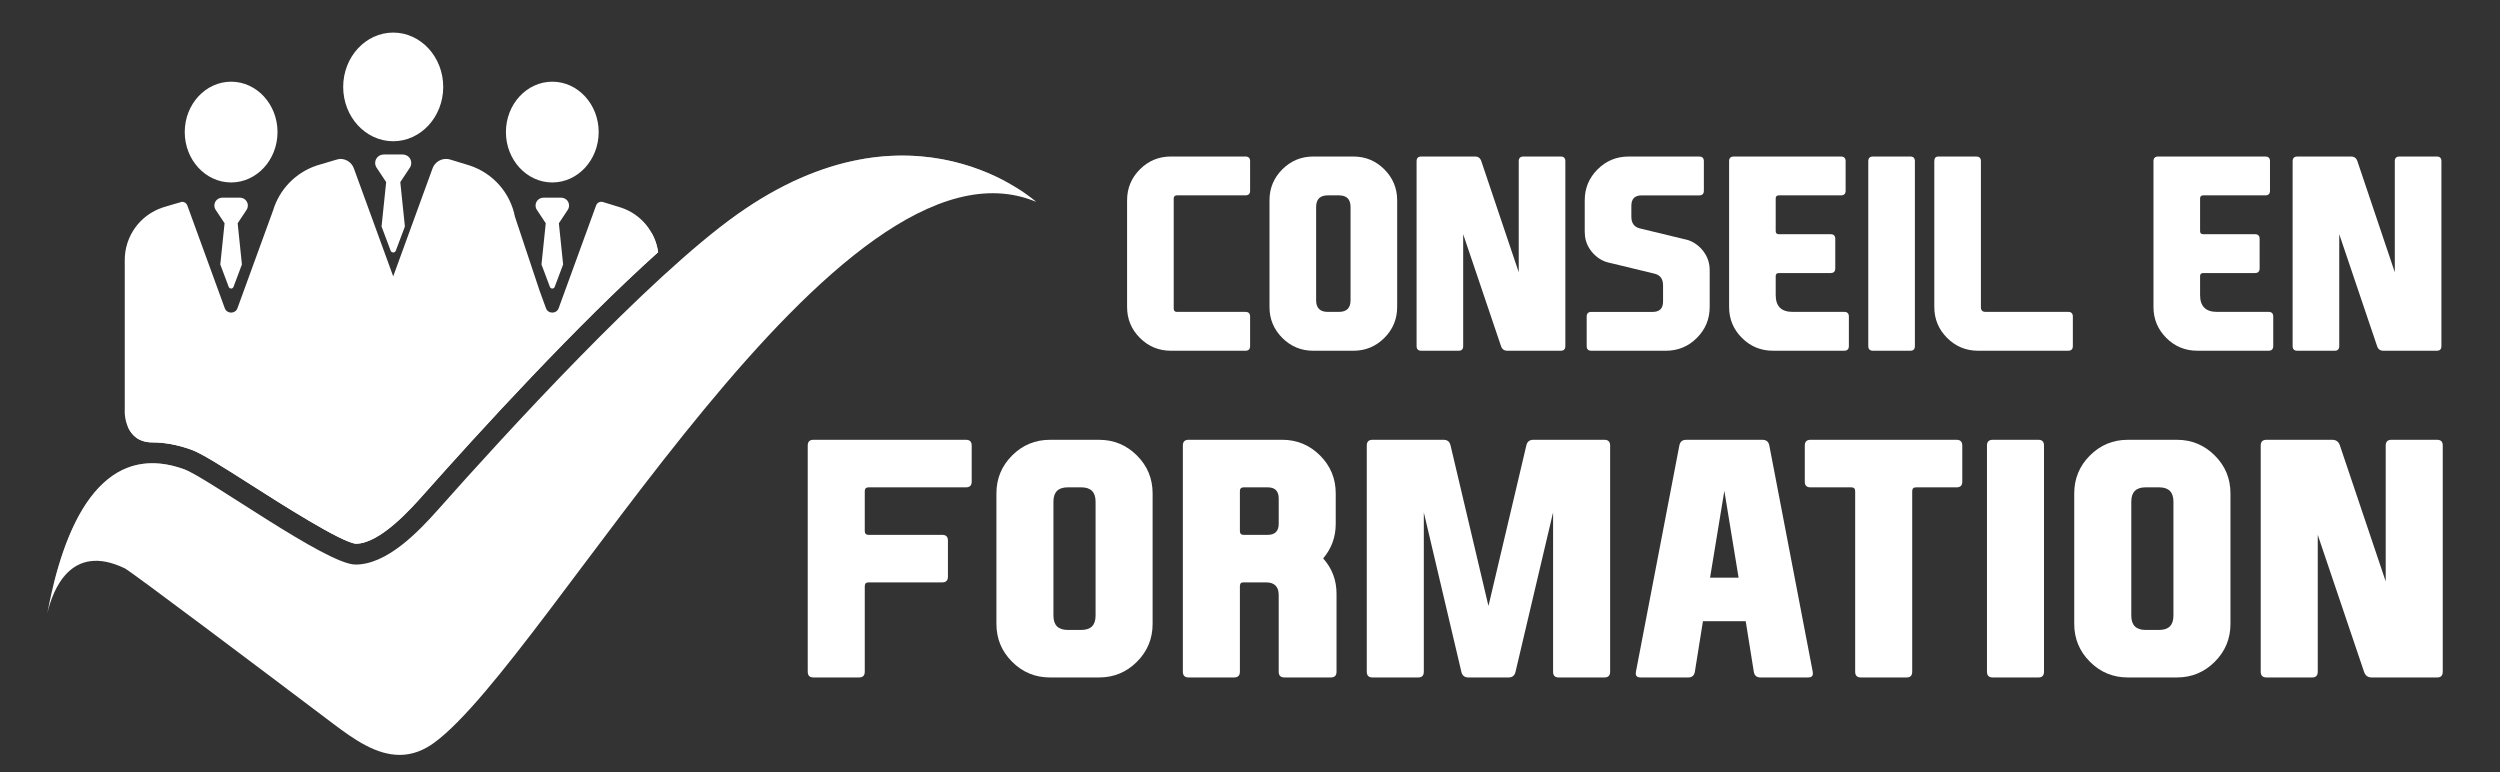
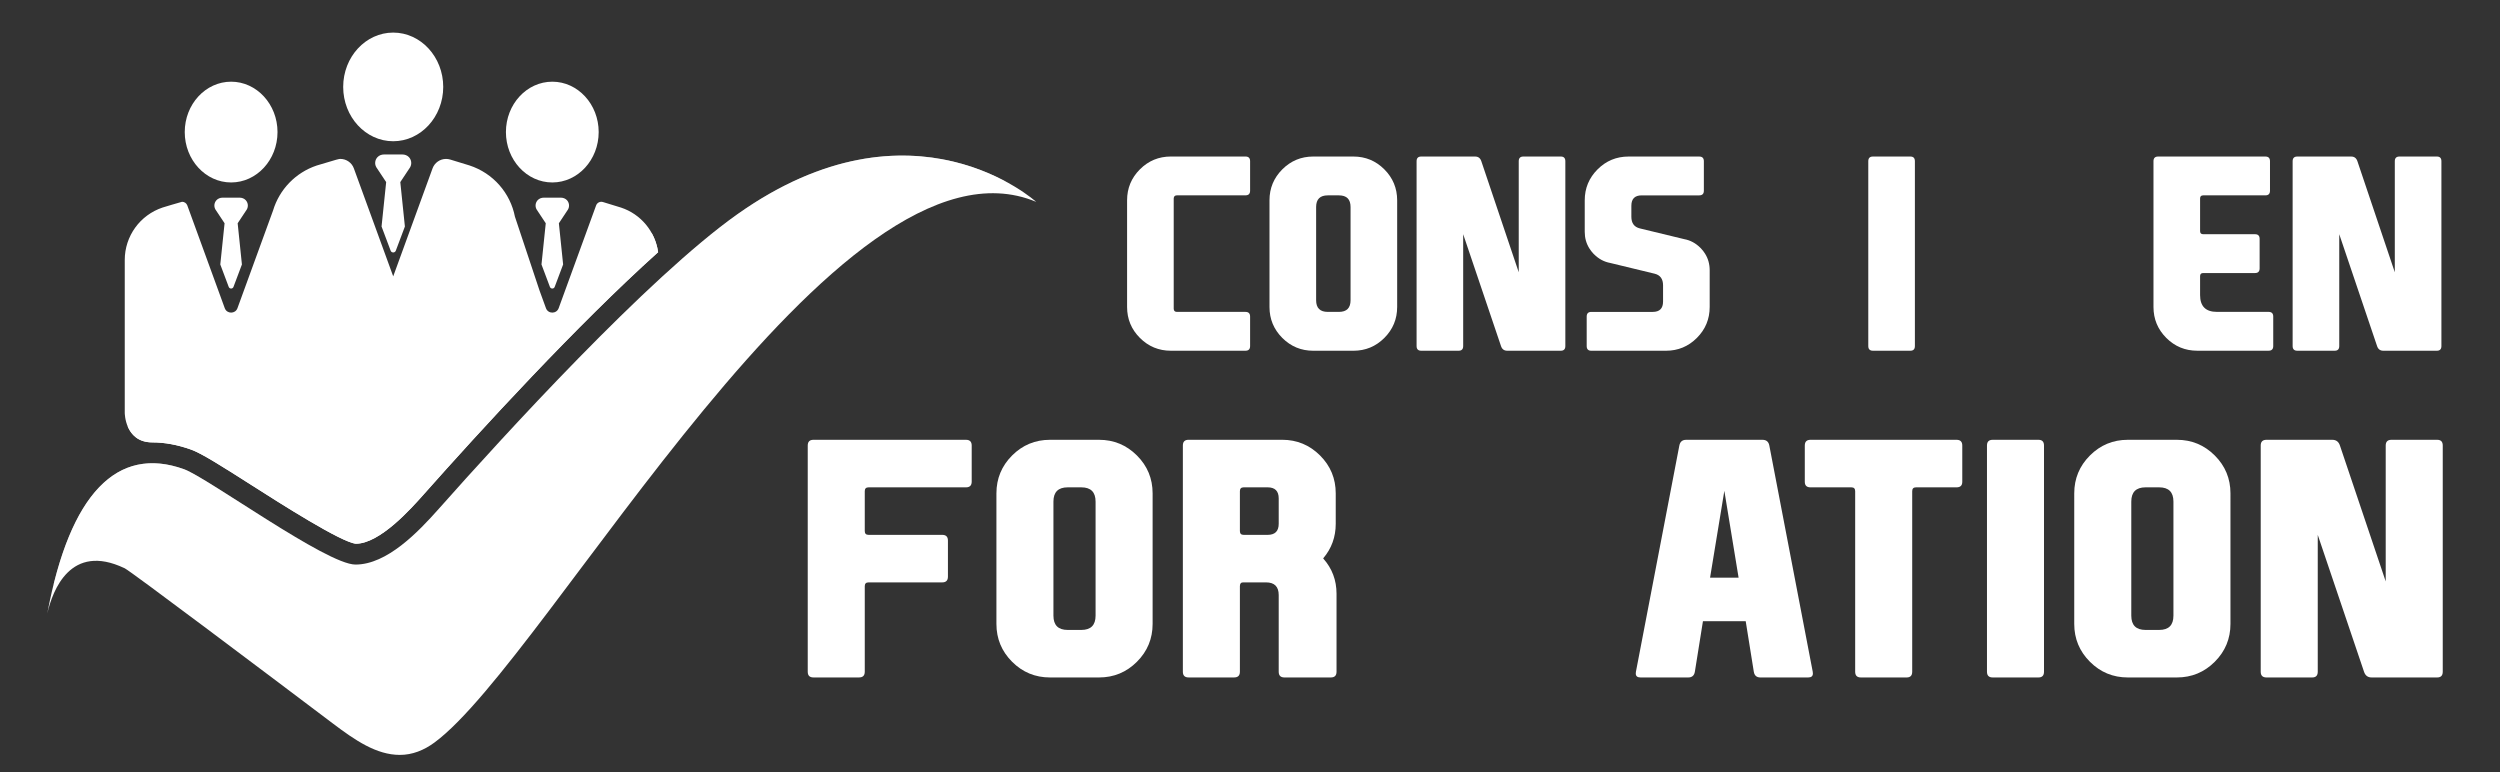
<svg xmlns="http://www.w3.org/2000/svg" version="1.1" id="Calque_1" x="0px" y="0px" width="206.667px" height="63.834px" viewBox="0 0 206.667 63.834" enable-background="new 0 0 206.667 63.834" xml:space="preserve">
  <rect x="0" y="0" width="206.667" height="63.834" fill="#333333" stroke="none" />
  <path fill="#FFFFFF" d="M51.323,17.155l-0.008-0.002l-1.472-0.452c-0.233-0.071-0.481,0.052-0.564,0.28l-3.095,8.495  c-0.18,0.489-0.874,0.489-1.051,0l-0.531-1.457l0,0l-2.03-6.095H42.57c-0.381-1.962-1.788-3.601-3.76-4.248l-1.587-0.485  c-0.115-0.035-0.231-0.053-0.351-0.053c-0.497,0-0.942,0.313-1.113,0.779l-3.253,8.929l-3.255-8.931  c-0.169-0.465-0.617-0.778-1.112-0.778c-0.126,0-0.15,0-1.951,0.544c-1.772,0.591-3.095,1.997-3.613,3.717l-2.944,8.078  c-0.177,0.489-0.871,0.489-1.05,0l-3.096-8.495c-0.067-0.184-0.243-0.301-0.43-0.301c-0.042,0-1.604,0.472-1.604,0.472  c-1.881,0.627-3.137,2.371-3.137,4.341v12.633c0,0,0.002,2.445,2.282,2.445c1.022,0,2.099,0.2,3.198,0.594  c0.86,0.31,2.385,1.271,5.008,2.943c2.403,1.533,7.406,4.723,8.615,4.839c1.992,0,4.592-2.932,5.571-4.033  c4.766-5.371,12.681-14.015,19.417-20.067C54.168,19.146,52.988,17.701,51.323,17.155z" />
  <path fill="#FFFFFF" d="M36.64,7.185c0-2.476-1.855-4.491-4.134-4.491c-2.281,0-4.136,2.015-4.136,4.491  c0,2.477,1.855,4.491,4.136,4.491C34.785,11.675,36.64,9.661,36.64,7.185L36.64,7.185z" />
  <path fill="#FFFFFF" d="M49.491,10.918c0-2.296-1.718-4.165-3.833-4.165c-2.117,0-3.835,1.868-3.835,4.165  c0,2.297,1.718,4.165,3.835,4.165C47.773,15.083,49.491,13.215,49.491,10.918L49.491,10.918z" />
  <path fill="#FFFFFF" d="M46.869,16.548c-0.13-0.139-0.317-0.208-0.506-0.208h-1.411c-0.189,0-0.376,0.07-0.504,0.208  c-0.198,0.217-0.227,0.529-0.085,0.771l0.753,1.138l-0.353,3.406l0.695,1.85c0.068,0.186,0.332,0.186,0.398,0l0.696-1.85  L46.2,18.458l0.753-1.138C47.094,17.077,47.064,16.765,46.869,16.548L46.869,16.548z" />
  <path fill="#FFFFFF" d="M22.941,10.918c0-2.296-1.721-4.165-3.835-4.165c-2.115,0-3.834,1.868-3.834,4.165  c0,2.297,1.719,4.165,3.834,4.165C21.221,15.083,22.941,13.215,22.941,10.918L22.941,10.918z" />
  <path fill="#FFFFFF" d="M20.314,16.548C20.189,16.41,20,16.34,19.812,16.34h-1.411c-0.19,0-0.377,0.07-0.505,0.208  c-0.199,0.217-0.228,0.529-0.086,0.771l0.755,1.138l-0.354,3.406l0.695,1.85c0.067,0.186,0.331,0.186,0.397,0l0.696-1.85  l-0.352-3.406l0.755-1.138C20.542,17.077,20.514,16.765,20.314,16.548L20.314,16.548z" />
  <path fill="#FFFFFF" d="M33.81,12.995c-0.139-0.149-0.341-0.225-0.543-0.225h-1.522c-0.204,0-0.406,0.076-0.543,0.225  c-0.214,0.234-0.245,0.569-0.092,0.832l0.813,1.226l-0.381,3.672l0.75,1.995c0.072,0.2,0.356,0.2,0.429,0l0.75-1.995l-0.38-3.672  l0.813-1.226C34.054,13.564,34.022,13.229,33.81,12.995L33.81,12.995z" />
  <linearGradient id="SVGID_1_" gradientUnits="userSpaceOnUse" x1="148.552" y1="-43.038" x2="151.993" y2="-42.648" gradientTransform="matrix(0.678 0.519 -0.608 0.794 -96.889 -38.667)">
    <stop offset="0" style="stop-color:#FFFFFF;stop-opacity:0.8" />
    <stop offset="1" style="stop-color:#FFFFFF;stop-opacity:0" />
  </linearGradient>
  <path opacity="0.8" fill="url(#SVGID_1_)" d="M32.203,6.208c0.717-0.903,0.762-2.03,0.104-2.517  c-0.656-0.487-1.77-0.149-2.484,0.754c-0.714,0.902-0.762,2.03-0.104,2.517C30.376,7.448,31.489,7.111,32.203,6.208z" />
  <linearGradient id="SVGID_2_" gradientUnits="userSpaceOnUse" x1="139.394" y1="-31.846" x2="142.835" y2="-31.456" gradientTransform="matrix(0.678 0.519 -0.608 0.794 -96.889 -38.667)">
    <stop offset="0" style="stop-color:#FFFFFF;stop-opacity:0.8" />
    <stop offset="1" style="stop-color:#FFFFFF;stop-opacity:0" />
  </linearGradient>
  <path opacity="0.8" fill="url(#SVGID_2_)" d="M19.191,10.34c0.715-0.902,0.761-2.03,0.104-2.517  c-0.656-0.487-1.77-0.149-2.484,0.755c-0.715,0.902-0.763,2.03-0.106,2.516C17.365,11.581,18.476,11.244,19.191,10.34z" />
  <linearGradient id="SVGID_3_" gradientUnits="userSpaceOnUse" x1="164.044" y1="-47.963" x2="167.485" y2="-47.573" gradientTransform="matrix(0.678 0.519 -0.608 0.794 -96.889 -38.667)">
    <stop offset="0" style="stop-color:#FFFFFF;stop-opacity:0.8" />
    <stop offset="1" style="stop-color:#FFFFFF;stop-opacity:0" />
  </linearGradient>
  <path opacity="0.8" fill="url(#SVGID_3_)" d="M45.697,10.34c0.716-0.902,0.762-2.03,0.105-2.517  c-0.656-0.487-1.77-0.149-2.485,0.755c-0.713,0.902-0.761,2.03-0.105,2.516C43.871,11.581,44.983,11.244,45.697,10.34z" />
  <path fill="#FFFFFF" d="M54.404,20.847c-0.079-0.569-0.265-1.109-0.539-1.596c-6.914,6.137-15.134,15.107-20.039,20.633  c-2.462,2.775-3.706,3.405-4.282,3.498c-1.418-0.443-5.616-3.121-7.908-4.583c-2.872-1.83-4.297-2.728-5.317-3.094  c-1.268-0.455-2.521-0.687-3.723-0.687c-0.72,0-1.399,0.078-2.042,0.22c0.269,0.646,0.833,1.333,2.042,1.333  c1.022,0,2.099,0.2,3.198,0.594c0.86,0.31,2.385,1.271,5.008,2.943c2.403,1.533,7.406,4.723,8.615,4.839  c1.992,0,4.592-2.932,5.571-4.033C39.753,35.543,47.668,26.899,54.404,20.847z" />
  <g>
    <path fill="#FFFFFF" d="M60.931,17.73c-7.38,5.235-19.315,18.311-24.654,24.328c-1.702,1.917-4.281,4.613-6.889,4.613   c-2.394,0-12.244-7.189-14.178-7.884c-5.508-1.978-9.435,1.989-11.3,11.924c0.441-1.905,1.923-5.865,6.377-3.742l-0.002-0.007   l0.021,0.014c0.507,0.243,11.665,8.648,17.203,12.827c1.84,1.39,3.605,2.603,5.547,2.603c1.026,0,1.986-0.38,2.855-1.02   c9.454-6.954,33.391-51.558,49.748-44.698C85.659,16.689,75.464,7.421,60.931,17.73z" />
  </g>
  <linearGradient id="SVGID_4_" gradientUnits="userSpaceOnUse" x1="39.2" y1="48.623" x2="77.99" y2="9.833">
    <stop offset="0.099" style="stop-color:#FFFFFF;stop-opacity:0" />
    <stop offset="1" style="stop-color:#FFFFFF;stop-opacity:0.8" />
  </linearGradient>
  <path opacity="0.7" fill="url(#SVGID_4_)" d="M41.516,44.258c2.872-3.227,7.41-8.221,12.121-12.986  c5.133-5.342,9.808-9.933,12.329-11.722c6.946-4.928,12.9-5.383,17.225-4.516c-3.862-2.09-11.972-4.602-22.26,2.697  c-6.543,4.641-16.665,15.443-22.598,22.026v8C39.334,46.653,40.401,45.479,41.516,44.258z" />
  <linearGradient id="SVGID_5_" gradientUnits="userSpaceOnUse" x1="8.484" y1="39.994" x2="23.172" y2="54.682">
    <stop offset="0" style="stop-color:#FFFFFF;stop-opacity:0.8" />
    <stop offset="0.901" style="stop-color:#FFFFFF;stop-opacity:0" />
  </linearGradient>
  <path opacity="0.7" fill="url(#SVGID_5_)" d="M26.448,45.544c-3.87-2.053-9.785-6.234-11.237-6.756  c-5.047-1.813-8.766,1.371-10.787,9.56c2.139-4.394,5.207-5.901,9.041-4.524c1.696,0.608,9.479,6.212,12.983,7.581V45.544z" />
  <g opacity="0.7">
    <linearGradient id="SVGID_6_" gradientUnits="userSpaceOnUse" x1="31.935" y1="60.517" x2="31.935" y2="53.832">
      <stop offset="0" style="stop-color:#FFFFFF;stop-opacity:0.8" />
      <stop offset="0.901" style="stop-color:#FFFFFF;stop-opacity:0" />
    </linearGradient>
-     <path fill="url(#SVGID_6_)" d="M23.069,53.832c2.265,1.699,4.732,3.561,6.441,4.851c1.298,0.98,2.543,1.834,3.913,1.834   c0.725,0,1.401-0.267,2.014-0.719c1.391-1.022,3.226-3.203,5.365-5.966H23.069z" />
  </g>
  <g>
    <path fill="#FFFFFF" d="M97.027,25.526c0.007,0.172,0.096,0.257,0.267,0.257h5.662c0.257,0,0.386,0.129,0.386,0.386v2.439   c0,0.257-0.129,0.386-0.386,0.386h-6.165c-1,0-1.852-0.354-2.558-1.059c-0.707-0.708-1.06-1.56-1.06-2.559v-8.819   c0-0.999,0.353-1.851,1.06-2.558c0.706-0.706,1.559-1.06,2.558-1.06h6.165c0.257,0,0.386,0.128,0.386,0.386v2.439   c0,0.257-0.129,0.385-0.386,0.385h-5.662c-0.171,0-0.26,0.086-0.267,0.257V25.526z" />
    <path fill="#FFFFFF" d="M115.499,25.377c0,0.999-0.354,1.851-1.06,2.559c-0.706,0.705-1.559,1.059-2.558,1.059h-3.318   c-0.999,0-1.852-0.354-2.558-1.059c-0.706-0.708-1.06-1.56-1.06-2.559v-8.819c0-0.999,0.354-1.851,1.06-2.558   c0.706-0.706,1.559-1.06,2.558-1.06h3.318c0.999,0,1.852,0.354,2.558,1.06c0.706,0.707,1.06,1.56,1.06,2.558V25.377z M108.8,24.82   c0,0.643,0.321,0.963,0.963,0.963h0.92c0.643,0,0.964-0.32,0.964-0.963v-7.706c0-0.643-0.321-0.964-0.964-0.964h-0.92   c-0.642,0-0.963,0.321-0.963,0.964V24.82z" />
    <path fill="#FFFFFF" d="M125.549,22.508v-9.182c0-0.257,0.129-0.386,0.385-0.386h3.094c0.249,0,0.374,0.128,0.374,0.386v15.282   c0,0.257-0.125,0.386-0.374,0.386h-4.432c-0.256,0-0.428-0.129-0.513-0.386l-3.126-9.246v9.246c0,0.257-0.125,0.386-0.374,0.386   h-3.093c-0.257,0-0.385-0.129-0.385-0.386V13.326c0-0.257,0.128-0.386,0.385-0.386h4.452c0.256,0,0.428,0.128,0.514,0.386   L125.549,22.508z" />
    <path fill="#FFFFFF" d="M140.949,20.968c0.257,0.406,0.385,0.867,0.385,1.38v3.029c0,0.999-0.353,1.851-1.06,2.559   c-0.706,0.705-1.558,1.059-2.558,1.059h-6.165c-0.257,0-0.384-0.129-0.384-0.386v-2.439c0-0.257,0.127-0.386,0.384-0.386h5.074   c0.57,0,0.855-0.285,0.855-0.856V23.59c0-0.528-0.232-0.85-0.696-0.964l-3.67-0.888c-0.508-0.093-0.953-0.332-1.338-0.717   c-0.015-0.014-0.032-0.032-0.054-0.053c-0.128-0.135-0.239-0.279-0.332-0.428c-0.257-0.407-0.386-0.867-0.386-1.38v-2.601   c0-0.999,0.354-1.851,1.061-2.558c0.706-0.706,1.56-1.06,2.558-1.06h5.843c0.257,0,0.386,0.128,0.386,0.386v2.439   c0,0.257-0.129,0.385-0.386,0.385h-4.751c-0.572,0-0.856,0.286-0.856,0.857v0.909c0,0.528,0.232,0.849,0.695,0.963l3.672,0.889   c0.506,0.092,0.951,0.332,1.337,0.716c0.014,0.015,0.032,0.032,0.054,0.054C140.746,20.675,140.855,20.817,140.949,20.968z" />
-     <path fill="#FFFFFF" d="M142.939,25.377V13.326c0-0.257,0.13-0.386,0.386-0.386h8.861c0.257,0,0.386,0.128,0.386,0.386v2.439   c0,0.257-0.129,0.385-0.386,0.385h-5.137c-0.171,0-0.257,0.086-0.257,0.257v2.697c0,0.171,0.086,0.257,0.257,0.257h4.281   c0.256,0,0.386,0.128,0.386,0.385v2.44c0,0.257-0.13,0.386-0.386,0.386h-4.281c-0.171,0-0.257,0.085-0.257,0.256v1.563   c0,0.928,0.463,1.391,1.392,1.391h4.27c0.257,0,0.387,0.129,0.387,0.386v2.439c0,0.257-0.13,0.386-0.387,0.386h-5.896   c-0.999,0-1.852-0.354-2.558-1.059C143.293,27.228,142.939,26.376,142.939,25.377z" />
    <path fill="#FFFFFF" d="M158.298,28.608c0,0.257-0.125,0.386-0.374,0.386h-3.093c-0.257,0-0.386-0.129-0.386-0.386V13.326   c0-0.257,0.129-0.386,0.386-0.386h3.093c0.249,0,0.374,0.128,0.374,0.386V28.608z" />
-     <path fill="#FFFFFF" d="M160.964,27.936c-0.708-0.708-1.061-1.56-1.061-2.559V13.326c0-0.257,0.11-0.386,0.331-0.386h3.136   c0.258,0,0.386,0.128,0.386,0.386v12.072c0,0.257,0.129,0.385,0.385,0.385h6.83c0.256,0,0.385,0.129,0.385,0.386v2.439   c0,0.257-0.129,0.386-0.385,0.386h-7.45C162.522,28.994,161.669,28.641,160.964,27.936z" />
    <path fill="#FFFFFF" d="M178.021,25.377V13.326c0-0.257,0.128-0.386,0.385-0.386h8.862c0.257,0,0.385,0.128,0.385,0.386v2.439   c0,0.257-0.128,0.385-0.385,0.385h-5.137c-0.172,0-0.257,0.086-0.257,0.257v2.697c0,0.171,0.085,0.257,0.257,0.257h4.28   c0.257,0,0.385,0.128,0.385,0.385v2.44c0,0.257-0.128,0.386-0.385,0.386h-4.28c-0.172,0-0.257,0.085-0.257,0.256v1.563   c0,0.928,0.463,1.391,1.391,1.391h4.27c0.258,0,0.386,0.129,0.386,0.386v2.439c0,0.257-0.128,0.386-0.386,0.386h-5.896   c-0.999,0-1.853-0.354-2.559-1.059C178.375,27.228,178.021,26.376,178.021,25.377z" />
    <path fill="#FFFFFF" d="M197.971,22.508v-9.182c0-0.257,0.128-0.386,0.385-0.386h3.094c0.249,0,0.374,0.128,0.374,0.386v15.282   c0,0.257-0.125,0.386-0.374,0.386h-4.432c-0.257,0-0.428-0.129-0.513-0.386l-3.126-9.246v9.246c0,0.257-0.125,0.386-0.374,0.386   h-3.094c-0.256,0-0.386-0.129-0.386-0.386V13.326c0-0.257,0.13-0.386,0.386-0.386h4.452c0.257,0,0.429,0.128,0.516,0.386   L197.971,22.508z" />
  </g>
  <g>
    <path fill="#FFFFFF" d="M66.773,55.53v-18.7c0-0.314,0.157-0.473,0.471-0.473h12.612c0.313,0,0.471,0.158,0.471,0.473v2.986   c0,0.313-0.158,0.471-0.471,0.471h-8.055c-0.209,0-0.314,0.104-0.314,0.314v3.301c0,0.21,0.105,0.313,0.314,0.313h6.09   c0.314,0,0.471,0.157,0.471,0.472v2.986c0,0.313-0.157,0.471-0.471,0.471h-6.09c-0.209,0-0.314,0.105-0.314,0.314v7.071   c0,0.315-0.157,0.473-0.472,0.473h-3.771C66.93,56.003,66.773,55.846,66.773,55.53z" />
    <path fill="#FFFFFF" d="M95.283,51.576c0,1.223-0.432,2.266-1.296,3.13s-1.908,1.297-3.13,1.297h-4.06   c-1.222,0-2.266-0.433-3.13-1.297s-1.296-1.907-1.296-3.13V40.785c0-1.223,0.432-2.266,1.296-3.131   c0.864-0.863,1.908-1.297,3.13-1.297h4.06c1.222,0,2.265,0.434,3.13,1.297c0.865,0.865,1.296,1.908,1.296,3.131V51.576z    M87.084,50.896c0,0.785,0.394,1.179,1.179,1.179h1.126c0.786,0,1.179-0.394,1.179-1.179v-9.43c0-0.785-0.393-1.179-1.179-1.179   h-1.126c-0.785,0-1.179,0.394-1.179,1.179V50.896z" />
    <path fill="#FFFFFF" d="M109.387,46.168c0.733,0.82,1.1,1.794,1.1,2.919v6.443c0,0.315-0.156,0.473-0.471,0.473h-3.837   c-0.315,0-0.472-0.157-0.472-0.473v-6.337c0-0.698-0.35-1.049-1.048-1.049h-1.898c-0.176,0-0.263,0.105-0.263,0.314v7.071   c0,0.315-0.157,0.473-0.472,0.473h-3.771c-0.314,0-0.471-0.157-0.471-0.473v-18.7c0-0.314,0.157-0.473,0.471-0.473h7.74   c1.222,0,2.265,0.434,3.13,1.297c0.864,0.865,1.296,1.908,1.296,3.131V43.3c0,1.091-0.345,2.043-1.034,2.854V46.168z    M102.498,40.602v3.301c0,0.21,0.104,0.313,0.314,0.313h1.978c0.611,0,0.917-0.305,0.917-0.916v-2.096   c0-0.612-0.306-0.917-0.917-0.917h-1.978C102.603,40.287,102.498,40.392,102.498,40.602z" />
-     <path fill="#FFFFFF" d="M121.383,56.003c-0.315,0-0.508-0.157-0.578-0.473l-3.103-13.174V55.53c0,0.315-0.152,0.473-0.458,0.473   h-3.785c-0.314,0-0.472-0.157-0.472-0.473v-18.7c0-0.314,0.157-0.473,0.472-0.473h5.88c0.315,0,0.506,0.158,0.575,0.473   l3.132,13.266l3.13-13.266c0.069-0.314,0.261-0.473,0.575-0.473h5.881c0.313,0,0.472,0.158,0.472,0.473v18.7   c0,0.315-0.158,0.473-0.472,0.473h-3.784c-0.307,0-0.46-0.157-0.46-0.473V42.356l-3.103,13.174   c-0.07,0.315-0.263,0.473-0.576,0.473H121.383z" />
    <path fill="#FFFFFF" d="M140.777,51.353l-0.668,4.178c-0.053,0.315-0.235,0.473-0.55,0.473h-3.941   c-0.263,0-0.394-0.109-0.394-0.328c0-0.043,0.005-0.091,0.013-0.145l3.589-18.7c0.061-0.314,0.249-0.473,0.563-0.473h6.313   c0.313,0,0.502,0.158,0.563,0.473l3.588,18.7c0.009,0.054,0.013,0.102,0.013,0.145c0,0.219-0.131,0.328-0.392,0.328h-3.943   c-0.313,0-0.497-0.157-0.549-0.473l-0.669-4.178H140.777z M142.546,40.575l-1.18,7.177h2.358L142.546,40.575z" />
    <path fill="#FFFFFF" d="M153.048,40.287h-3.38c-0.313,0-0.471-0.152-0.471-0.458V36.83c0-0.314,0.157-0.473,0.471-0.473h12.075   c0.313,0,0.472,0.158,0.472,0.473v2.999c0,0.306-0.158,0.458-0.472,0.458h-3.353c-0.209,0-0.314,0.104-0.314,0.314V55.53   c0,0.315-0.152,0.473-0.459,0.473h-3.785c-0.313,0-0.471-0.157-0.471-0.473V40.602C153.361,40.392,153.257,40.287,153.048,40.287z" />
    <path fill="#FFFFFF" d="M168.971,55.53c0,0.315-0.152,0.473-0.458,0.473h-3.785c-0.314,0-0.471-0.157-0.471-0.473v-18.7   c0-0.314,0.156-0.473,0.471-0.473h3.785c0.306,0,0.458,0.158,0.458,0.473V55.53z" />
    <path fill="#FFFFFF" d="M184.385,51.576c0,1.223-0.432,2.266-1.297,3.13c-0.864,0.864-1.907,1.297-3.13,1.297h-4.06   c-1.223,0-2.266-0.433-3.13-1.297s-1.297-1.907-1.297-3.13V40.785c0-1.223,0.433-2.266,1.297-3.131   c0.864-0.863,1.907-1.297,3.13-1.297h4.06c1.223,0,2.266,0.434,3.13,1.297c0.865,0.865,1.297,1.908,1.297,3.131V51.576z    M176.187,50.896c0,0.785,0.394,1.179,1.179,1.179h1.127c0.785,0,1.178-0.394,1.178-1.179v-9.43c0-0.785-0.393-1.179-1.178-1.179   h-1.127c-0.785,0-1.179,0.394-1.179,1.179V50.896z" />
    <path fill="#FFFFFF" d="M197.219,48.065V36.83c0-0.314,0.157-0.473,0.472-0.473h3.785c0.306,0,0.458,0.158,0.458,0.473v18.7   c0,0.315-0.152,0.473-0.458,0.473h-5.422c-0.315,0-0.524-0.157-0.628-0.473l-3.825-11.314V55.53c0,0.315-0.152,0.473-0.458,0.473   h-3.784c-0.314,0-0.473-0.157-0.473-0.473v-18.7c0-0.314,0.158-0.473,0.473-0.473h5.447c0.314,0,0.523,0.158,0.628,0.473   L197.219,48.065z" />
  </g>
</svg>